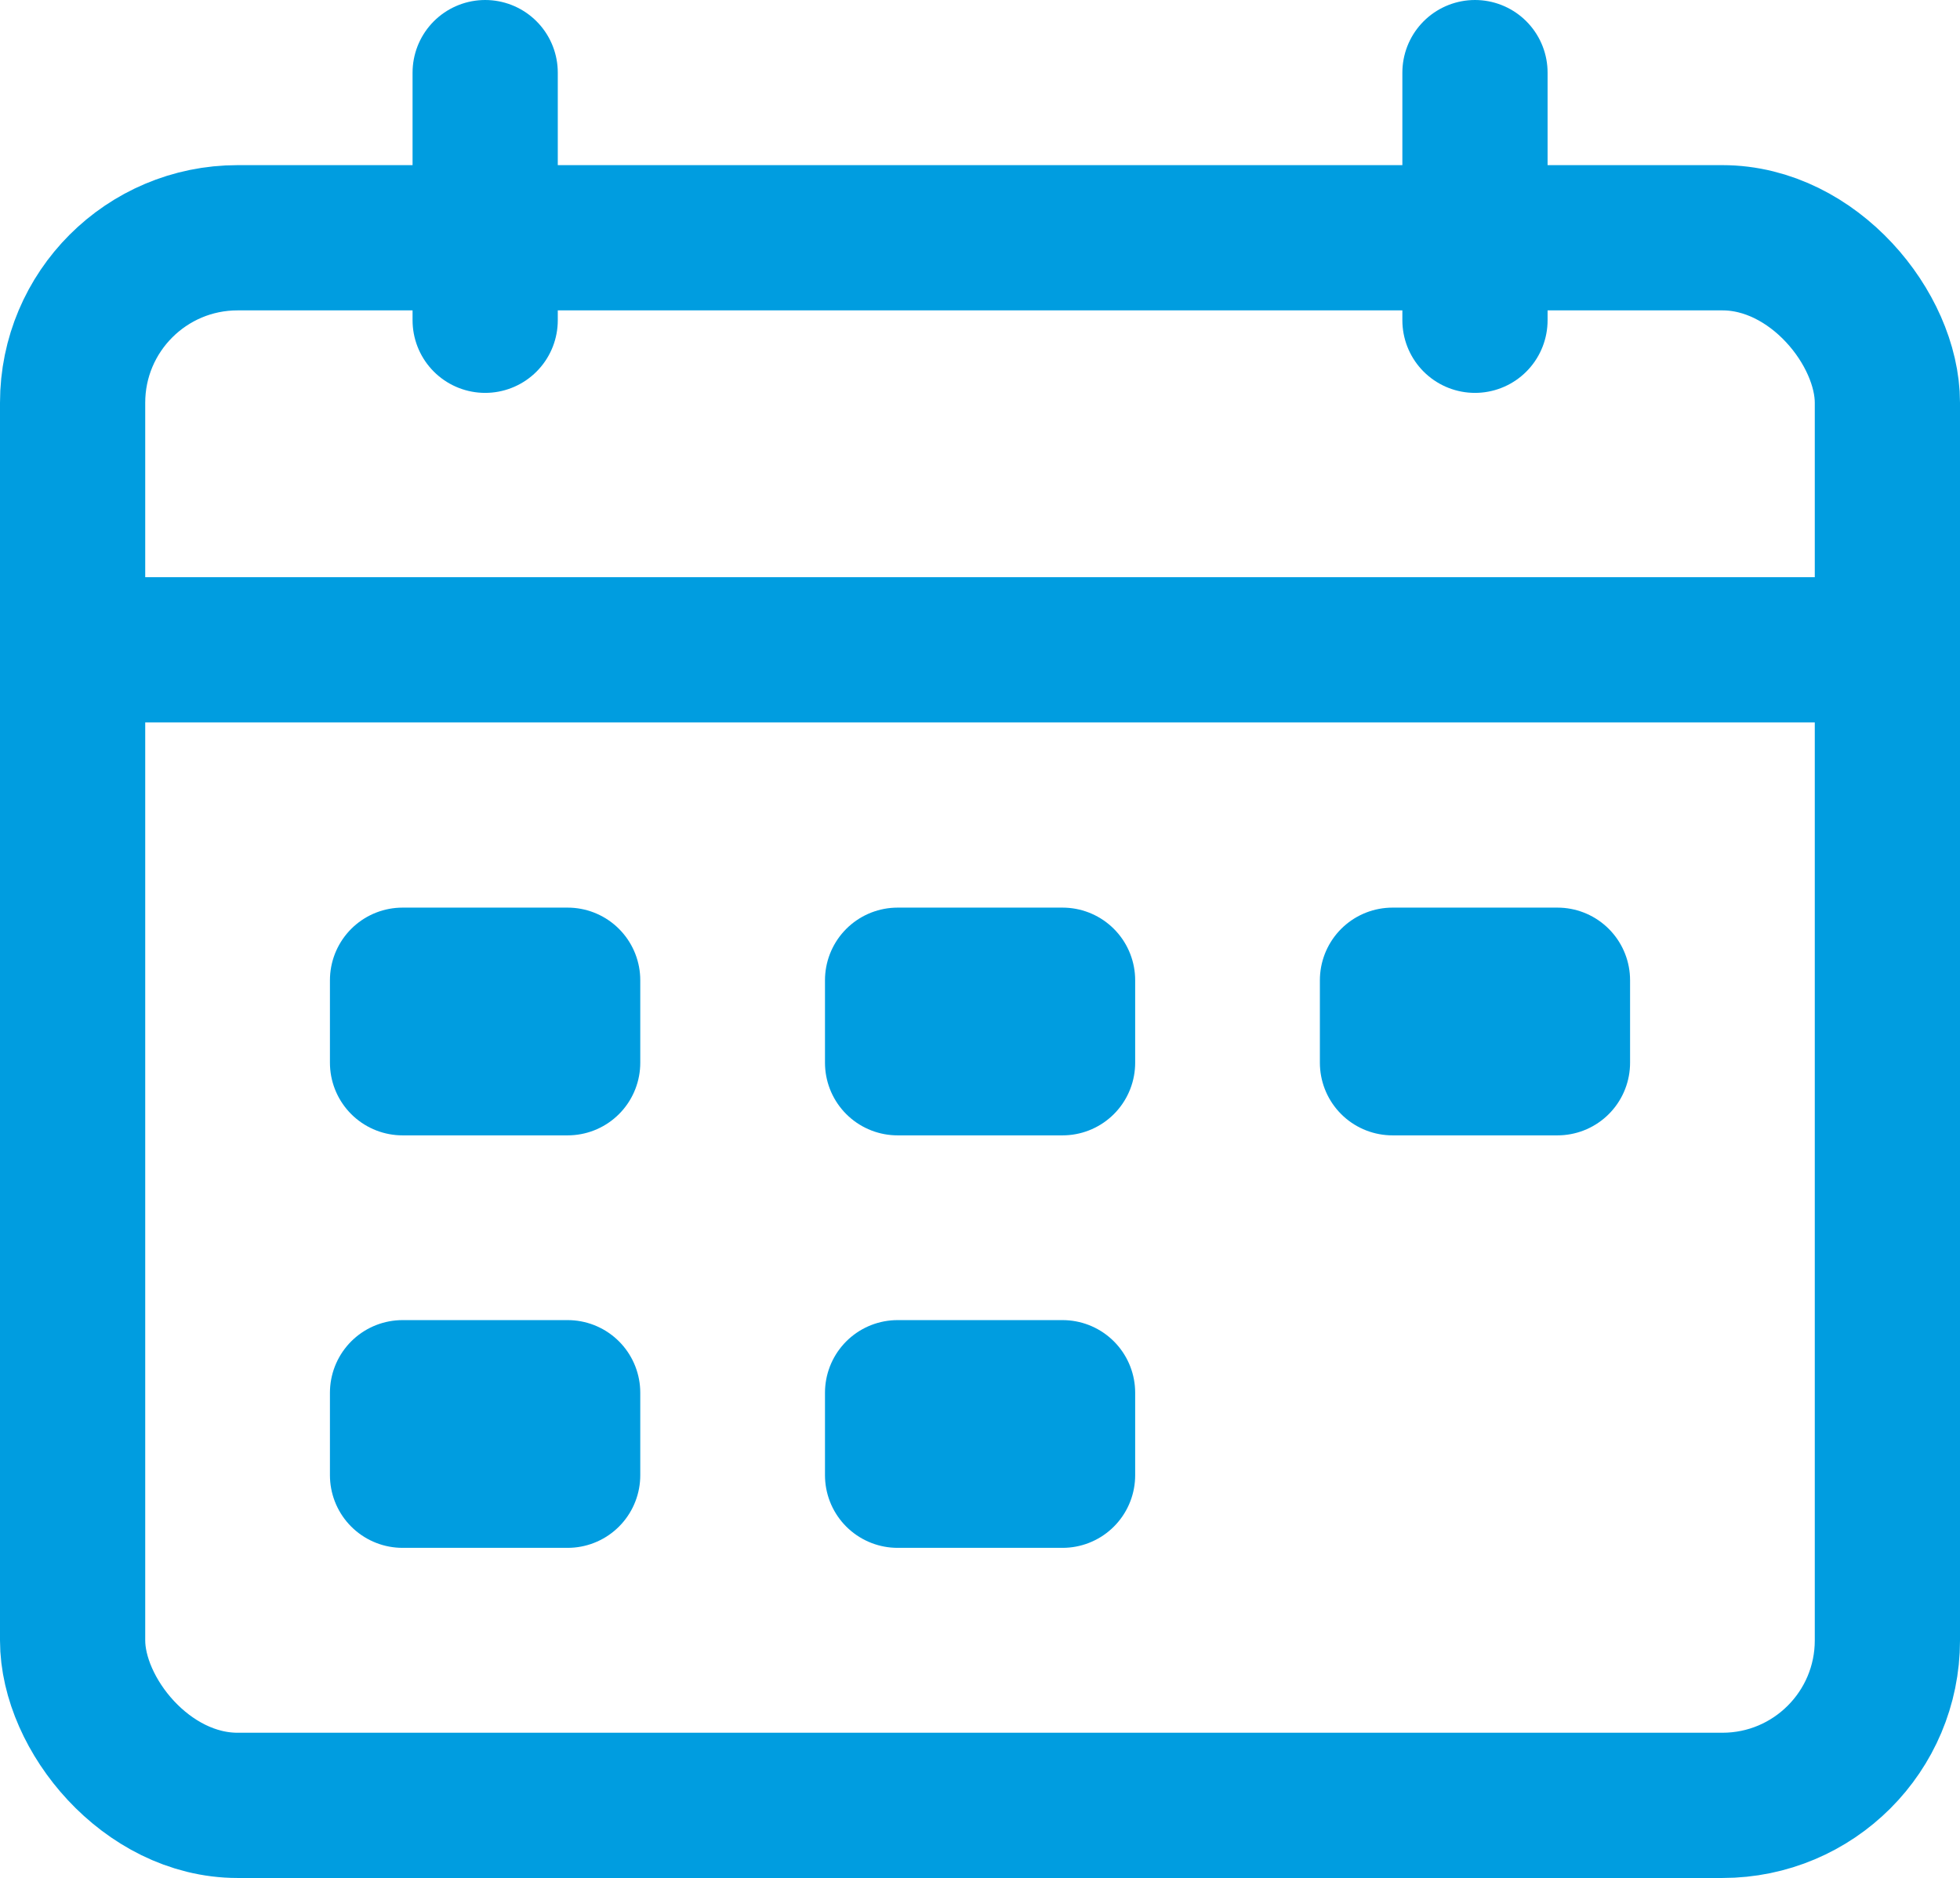
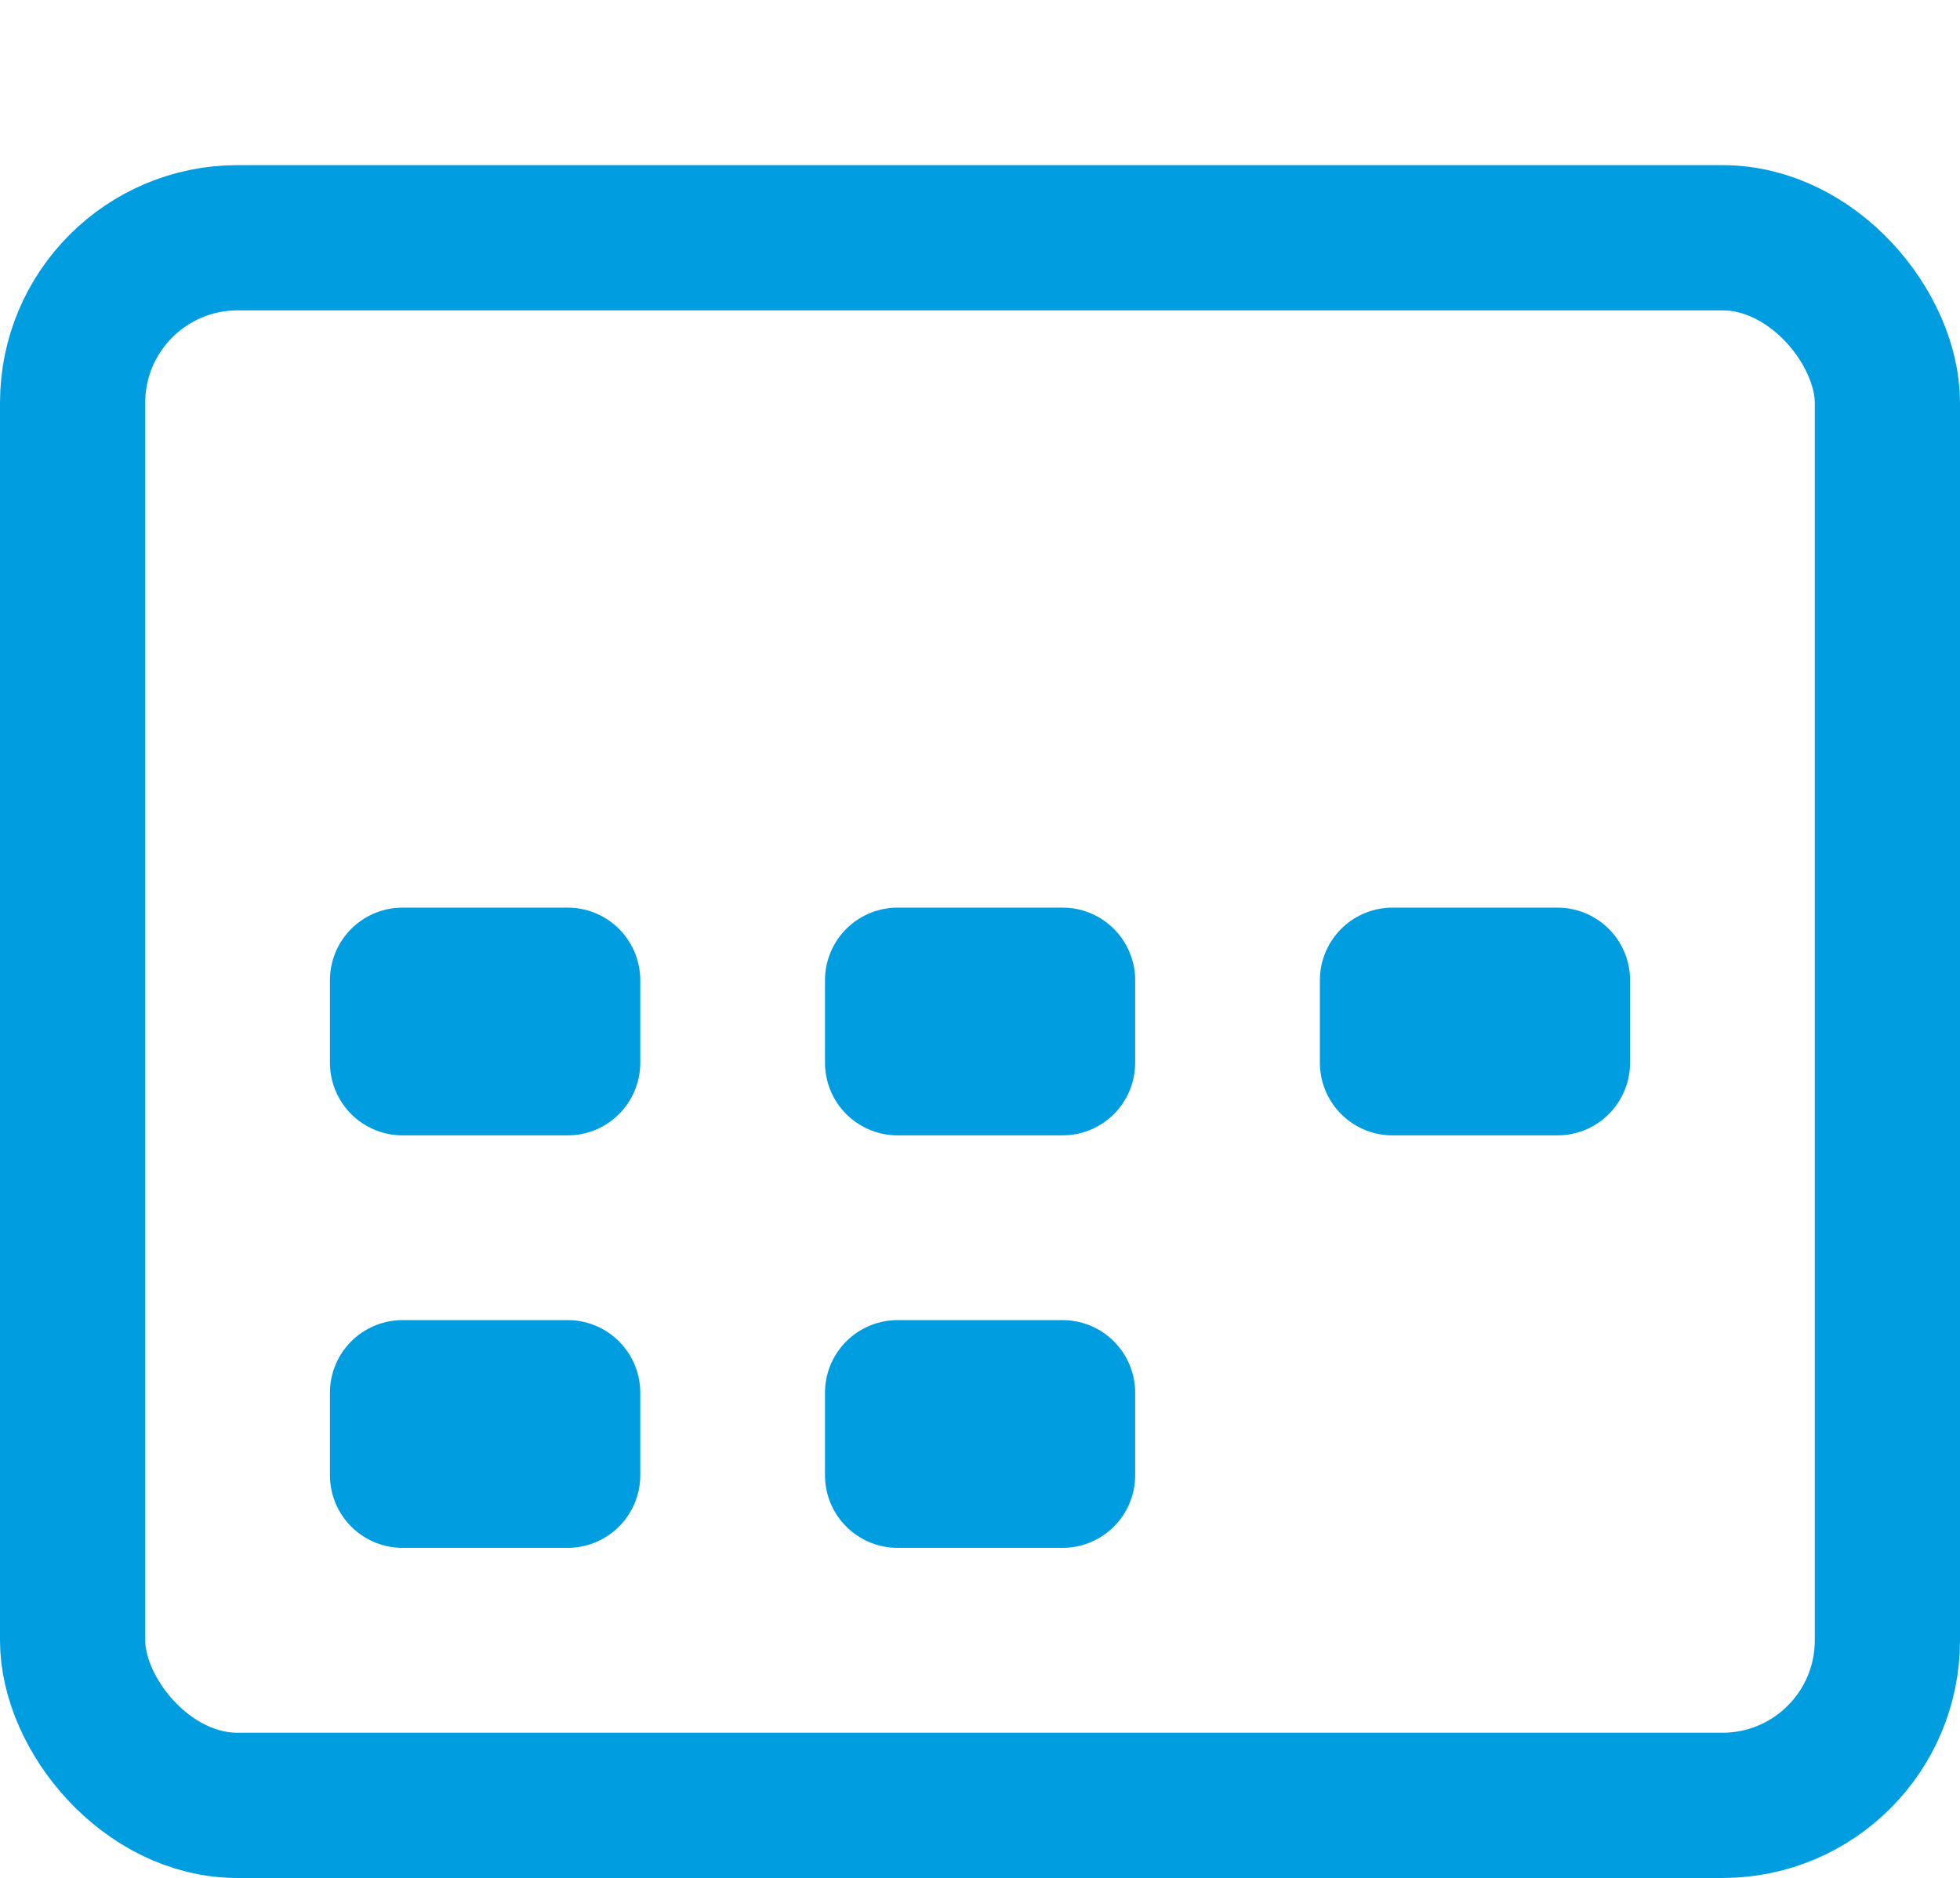
<svg xmlns="http://www.w3.org/2000/svg" width="13.497" height="12.93" viewBox="0 0 13.497 12.93">
  <defs>
    <style>.a,.b{fill:none;stroke:#009de0;}.a{stroke-linecap:round;stroke-linejoin:round;}.b{stroke-miterlimit:10;}</style>
  </defs>
  <g transform="translate(-525.697 -5469.526)">
    <path class="a" d="M528.469,5476.275h1.137v.568h-1.137Zm3.409,0h1.136v.568h-1.136Zm-3.409,2.84h1.137v.568h-1.137Zm3.409,0h1.136v.568h-1.136Zm3.408-2.84h1.136v.568h-1.136Z" />
    <rect class="a" width="12.497" height="10.793" rx="1.136" transform="translate(526.197 5471.163)" />
-     <path class="a" d="M529.038,5470.026v1.705m6.816-1.705v1.705" />
-     <path class="b" d="M526.2,5474h12.5" />
  </g>
</svg>